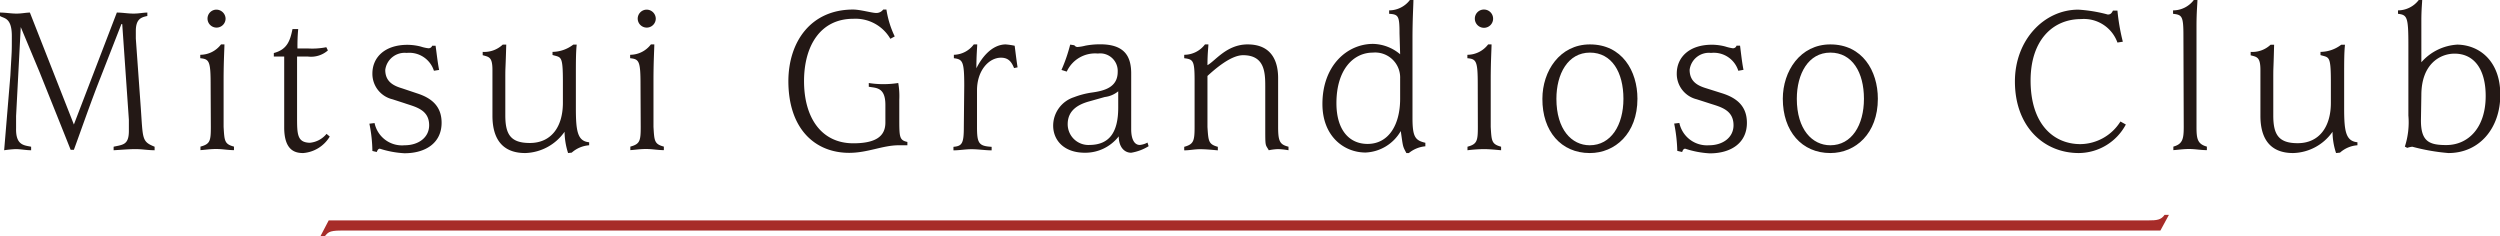
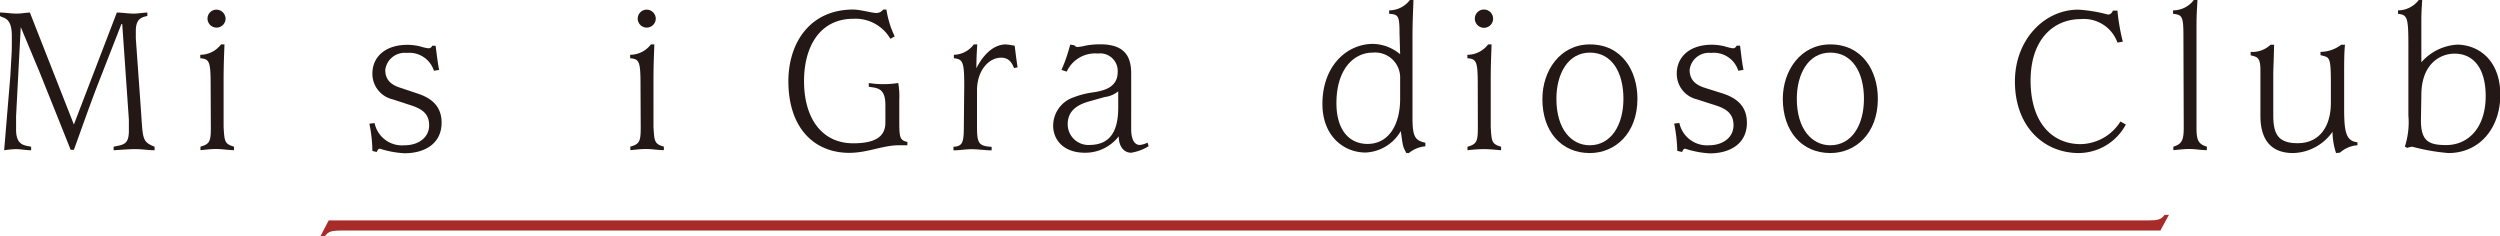
<svg xmlns="http://www.w3.org/2000/svg" viewBox="0 0 240.94 22.79">
  <defs>
    <style>.cls-1{fill:#231815;}.cls-2{fill:#a72c29;}</style>
  </defs>
  <g id="レイヤー_2" data-name="レイヤー 2">
    <g id="文字">
      <path class="cls-1" d="M1,7.28c.14-2.61.14-2,.14-3.81S.36,1.79,0,1.54V1.21c.53,0,1.05.1,1.58.1s.86-.09,1.3-.1L7.12,12,11.26,1.21c.53,0,1.05.1,1.6.1s.88-.09,1.34-.1v.33c-.59.13-1.11.28-1.11,1.45,0,.25,0,.5,0,.73l.48,6.7c.21,3,.09,3.22,1.33,3.72v.34c-.61,0-1.22-.11-1.83-.11s-1.43.07-2.12.11v-.34c.9-.2,1.47-.17,1.47-1.53,0-.36,0-.72,0-1.07l-.64-9.22H11.7l-2,5.12c-.92,2.31-2,5.43-2.58,7H6.81c-1-2.52-2-5-3-7.5L2,2.61H2l-.45,8.58c0,.33,0,.75,0,1.17C1.51,14,2.31,14,3,14.14v.34c-.5,0-1-.11-1.49-.11a10.69,10.69,0,0,0-1.11.11Z" />
      <path class="cls-1" d="M20.3,8.12c0-2.26-.15-2.42-1-2.51V5.28a2.51,2.51,0,0,0,2-1h.33c0,.42-.08,1.62-.08,3.46v4.48c.08,1.37.08,1.66,1,1.91v.34c-.56,0-1.13-.11-1.7-.11s-1,.07-1.53.11v-.34c.93-.25,1-.54,1-1.91ZM20,1.79a.86.86,0,0,1,.85-.86.89.89,0,0,1,.89.86.87.87,0,1,1-1.74,0Z" />
-       <path class="cls-1" d="M31.78,13.16a3.28,3.28,0,0,1-2.56,1.59c-.72,0-1.83-.19-1.83-2.47V5.45h-1V5.11c1.3-.34,1.57-1.2,1.8-2.31h.55a16.88,16.88,0,0,0-.07,1.87h1a7,7,0,0,0,1.78-.12l.15.31a2.46,2.46,0,0,1-1.92.59H28.63v5.78c0,1.7,0,2.49,1.22,2.53a2.34,2.34,0,0,0,1.62-.86Z" />
      <path class="cls-1" d="M35.89,14.55a14,14,0,0,0-.29-2.63l.5-.06A2.7,2.7,0,0,0,39,14c1.32,0,2.36-.74,2.36-1.93,0-1.55-1.4-1.78-2.42-2.14l-1.11-.36a2.52,2.52,0,0,1-1.94-2.48c0-1.57,1.2-2.77,3.38-2.77a5.24,5.24,0,0,1,1.29.17,3.84,3.84,0,0,0,.71.16.36.36,0,0,0,.38-.24h.33c.11.77.19,1.57.34,2.33l-.5.08a2.49,2.49,0,0,0-2.63-1.72,1.88,1.88,0,0,0-2.06,1.64c0,1.19.88,1.55,1.64,1.78L40.2,9c1.37.44,2.36,1.22,2.36,2.83,0,1.93-1.52,2.94-3.58,2.94a9.32,9.32,0,0,1-2.37-.44c-.17,0-.25.19-.3.32Z" />
-       <path class="cls-1" d="M54.75,14.75a6.93,6.93,0,0,1-.34-2.05,4.8,4.8,0,0,1-3.79,2.05c-2.4,0-3.16-1.62-3.16-3.59V6.75c0-1.26-.33-1.26-.94-1.43V5a2.58,2.58,0,0,0,1.93-.7h.34C48.7,7.5,48.7,6,48.7,8.12v3c0,1.83.51,2.66,2.36,2.66,2.08,0,3.19-1.57,3.19-3.88v-2c0-2.6-.17-2.35-1-2.6V5a3.35,3.35,0,0,0,2-.7h.33c-.08.78-.08,1.66-.08,3.11v3c0,2.21.15,3.2,1.28,3.3V14a2.84,2.84,0,0,0-1.68.71Z" />
      <path class="cls-1" d="M61.73,8.12c0-2.26-.15-2.42-1-2.51V5.28a2.51,2.51,0,0,0,2-1h.33c0,.42-.08,1.62-.08,3.46v4.48c.08,1.37.08,1.66,1,1.91v.34c-.56,0-1.13-.11-1.7-.11s-1,.07-1.53.11v-.34c.92-.25,1-.54,1-1.91Zm-.27-6.33a.87.87,0,0,1,.86-.86.88.88,0,0,1,.88.86.87.87,0,1,1-1.74,0Z" />
      <path class="cls-1" d="M87.45,14c-.25,0-.55,0-.82,0-1.56,0-3,.73-4.79.73-3.26,0-5.86-2.27-5.86-6.93C76,4,78.16.92,82.22.92c.69,0,1.82.33,2.22.33a.82.82,0,0,0,.68-.33h.31a9.08,9.08,0,0,0,.8,2.59l-.42.23a3.88,3.88,0,0,0-3.57-1.93c-3.22,0-4.75,2.67-4.75,6,0,3.55,1.68,6,4.75,6,2.2,0,3.09-.7,3.09-2V10.11c0-1.73-.91-1.62-1.6-1.75V8a8.61,8.61,0,0,0,1.39.11A9.29,9.29,0,0,0,86.57,8a7.4,7.4,0,0,1,.1,1.62v1.75c0,1.84,0,2.14.78,2.31Z" />
      <path class="cls-1" d="M92.93,8.26c0-2.36-.15-2.54-1-2.65V5.28a2.46,2.46,0,0,0,1.92-1h.33c0,.26-.08,1.06-.08,2.3h0c.5-1,1.45-2.27,2.81-2.3a6.44,6.44,0,0,1,.88.13c.09.69.17,1.39.28,2.08l-.34.07c-.23-.57-.52-1-1.26-1-1.15,0-2.31,1.21-2.31,3.15v3.53c0,1.57.17,1.84,1.41,1.91v.34c-.63,0-1.28-.11-1.92-.11s-1.17.11-1.76.11v-.34c.84-.07,1-.34,1-1.91Z" />
      <path class="cls-1" d="M106.47,9.35a2.51,2.51,0,0,0,1.3-.55v1.57c0,2.42-.88,3.58-2.75,3.6a2,2,0,0,1-2.12-2c0-1.3.95-1.89,2.08-2.2Zm4.12,4.39a1.94,1.94,0,0,1-.74.23c-.56,0-.83-.62-.83-1.51V9c0-.44,0-1.29,0-1.91,0-1.7-.67-2.82-3-2.82a7.58,7.58,0,0,0-1.41.13,4,4,0,0,1-.79.13.4.4,0,0,1-.28-.17l-.4-.06a15.29,15.29,0,0,1-.84,2.44l.51.16a3,3,0,0,1,3-1.74,1.69,1.69,0,0,1,1.91,1.76c0,1.49-1.26,1.83-2.5,2a7.93,7.93,0,0,0-1.72.45,2.89,2.89,0,0,0-2,2.74c0,1.37,1,2.61,3.06,2.61a4.08,4.08,0,0,0,3.26-1.58c0,1,.52,1.58,1.2,1.58a4.64,4.64,0,0,0,1.68-.63Z" />
-       <path class="cls-1" d="M115.13,7.72c0-1.9-.15-2-1-2.11V5.28a2.51,2.51,0,0,0,2-1h.33c0,.24-.09.89-.09,2,.74-.39,1.84-2,3.87-2,2.61,0,2.94,2.06,2.94,3.24v4.71c0,1.41.17,1.7,1,1.91v.34a7,7,0,0,0-1-.11,5.27,5.27,0,0,0-.9.11c-.34-.61-.34-.26-.34-2.25V8.32c0-1.34-.06-3-2.14-3-1.18,0-2.71,1.34-3.43,2v4.92c.09,1.36.09,1.66,1,1.91v.34c-.57-.05-1.14-.11-1.71-.11s-1,.11-1.53.11v-.34c.9-.25,1-.55,1-1.91Z" />
      <path class="cls-1" d="M134.94,9.52c0,2.5-1.1,4.35-3.14,4.35-1.76,0-3-1.33-3-3.93,0-3.24,1.64-4.87,3.51-4.87a2.41,2.41,0,0,1,2.63,2.49Zm0-4.29a4.18,4.18,0,0,0-2.61-1c-2.5,0-4.88,2.09-4.88,5.79,0,3.12,2.08,4.68,4.16,4.68A4.11,4.11,0,0,0,135,12.63h0c.23,1.57.17,1.42.54,2.12h.24a2.92,2.92,0,0,1,1.59-.65v-.34c-1-.23-1.24-.59-1.24-2.42V3.78c0-2,.09-3.32.09-3.78h-.34a2.52,2.52,0,0,1-2,1v.33c.89.06,1,.19,1,1.89Z" />
      <path class="cls-1" d="M142.42,8.11c0-2.25-.15-2.42-1-2.5V5.28a2.51,2.51,0,0,0,2-1h.33c0,.43-.08,1.62-.08,3.47v4.48c.08,1.36.08,1.66,1,1.91v.34c-.57-.05-1.14-.11-1.71-.11a15.3,15.3,0,0,0-1.53.11v-.34c.92-.25,1-.55,1-1.91Zm-.28-6.32A.87.87,0,0,1,143,.92a.88.88,0,1,1-.86.87Z" />
      <path class="cls-1" d="M150,9.52c0-2.4,1.11-4.45,3.23-4.45s3.23,1.91,3.23,4.45S155.26,14,153.21,14C151.47,14,150,12.48,150,9.52Zm3.23,5.23c2.41,0,4.58-1.87,4.58-5.23,0-2.69-1.49-5.24-4.58-5.24-2.9,0-4.58,2.57-4.58,5.24C148.63,12.65,150.46,14.75,153.21,14.75Z" />
      <path class="cls-1" d="M161.65,14.54a15,15,0,0,0-.3-2.63l.5-.06A2.72,2.72,0,0,0,164.71,14c1.32,0,2.36-.74,2.36-1.93,0-1.56-1.39-1.79-2.42-2.14l-1.12-.36a2.52,2.52,0,0,1-1.93-2.48c0-1.57,1.2-2.78,3.39-2.78a5.22,5.22,0,0,1,1.28.17,4.62,4.62,0,0,0,.71.17.35.35,0,0,0,.38-.25h.34c.1.78.18,1.57.33,2.33l-.5.09a2.47,2.47,0,0,0-2.63-1.72,1.87,1.87,0,0,0-2.06,1.63c0,1.2.88,1.56,1.64,1.79L166,9c1.37.44,2.36,1.22,2.36,2.84,0,1.93-1.52,2.94-3.58,2.94a9.14,9.14,0,0,1-2.37-.45c-.17,0-.25.19-.29.32Z" />
      <path class="cls-1" d="M173.17,9.52c0-2.4,1.11-4.45,3.23-4.45s3.24,1.91,3.24,4.45S178.46,14,176.4,14C174.66,14,173.17,12.48,173.17,9.52Zm3.23,5.23c2.42,0,4.58-1.87,4.58-5.23,0-2.69-1.49-5.24-4.58-5.24-2.9,0-4.58,2.57-4.58,5.24C171.82,12.65,173.65,14.75,176.4,14.75Z" />
      <path class="cls-1" d="M204.88,12a5.18,5.18,0,0,1-4.53,2.75c-3.39,0-6.16-2.56-6.16-6.9,0-4,2.81-6.92,6.11-6.92a14,14,0,0,1,2.84.47c.27,0,.37-.13.5-.38h.43a19.91,19.91,0,0,0,.52,3l-.52.08a3.43,3.43,0,0,0-3.52-2.26c-2.68,0-4.85,2-4.85,5.92,0,4.16,2.17,6.13,4.81,6.13a4.61,4.61,0,0,0,3.85-2.18Z" />
      <path class="cls-1" d="M210.43,3.43c0-1.89-.14-2-1-2.1V1a2.5,2.5,0,0,0,2-1h.35c0,.32-.09,1.16-.09,2.48v9.74c0,1.16.09,1.66,1,1.91v.34c-.57,0-1.14-.11-1.7-.11s-1,.07-1.53.11v-.34c.9-.25,1-.75,1-1.91Z" />
      <path class="cls-1" d="M225.14,14.75a6.62,6.62,0,0,1-.34-2.05,4.78,4.78,0,0,1-3.8,2.05c-2.39,0-3.15-1.61-3.15-3.58V6.75c0-1.26-.34-1.26-.94-1.42V5a2.55,2.55,0,0,0,1.92-.69h.34c-.08,3.21-.08,1.68-.08,3.82v3c0,1.83.5,2.67,2.35,2.67,2.08,0,3.2-1.58,3.2-3.89v-2c0-2.6-.18-2.35-1-2.6V5a3.32,3.32,0,0,0,2-.69H226c-.08.77-.08,1.65-.08,3.1v3c0,2.21.14,3.19,1.28,3.3V14a2.81,2.81,0,0,0-1.68.71Z" />
      <path class="cls-1" d="M233.36,9.17c0-3,1.8-4,3.2-4,1.87,0,3,1.48,3,4.08,0,3.11-1.72,4.73-3.8,4.73-1.64,0-2.44-.34-2.44-2.37ZM232,14.25a2.16,2.16,0,0,1,.49-.11,19.41,19.41,0,0,0,3.48.61c3,0,5-2.41,5-5.62S239,4.34,236.83,4.3A5,5,0,0,0,233.36,6V2c0-1.09.08-1.78.08-2h-.33a2.53,2.53,0,0,1-2,1v.33c.88.11,1,.29,1,3v6.8a7.57,7.57,0,0,1-.34,3Z" />
      <path class="cls-2" d="M208.61,20.71c-.33.49-.77.53-1.54.53H31.68l-.81,1.55h.41c.32-.34.36-.57,1.57-.57H208.21l.82-1.51Z" />
    </g>
  </g>
</svg>